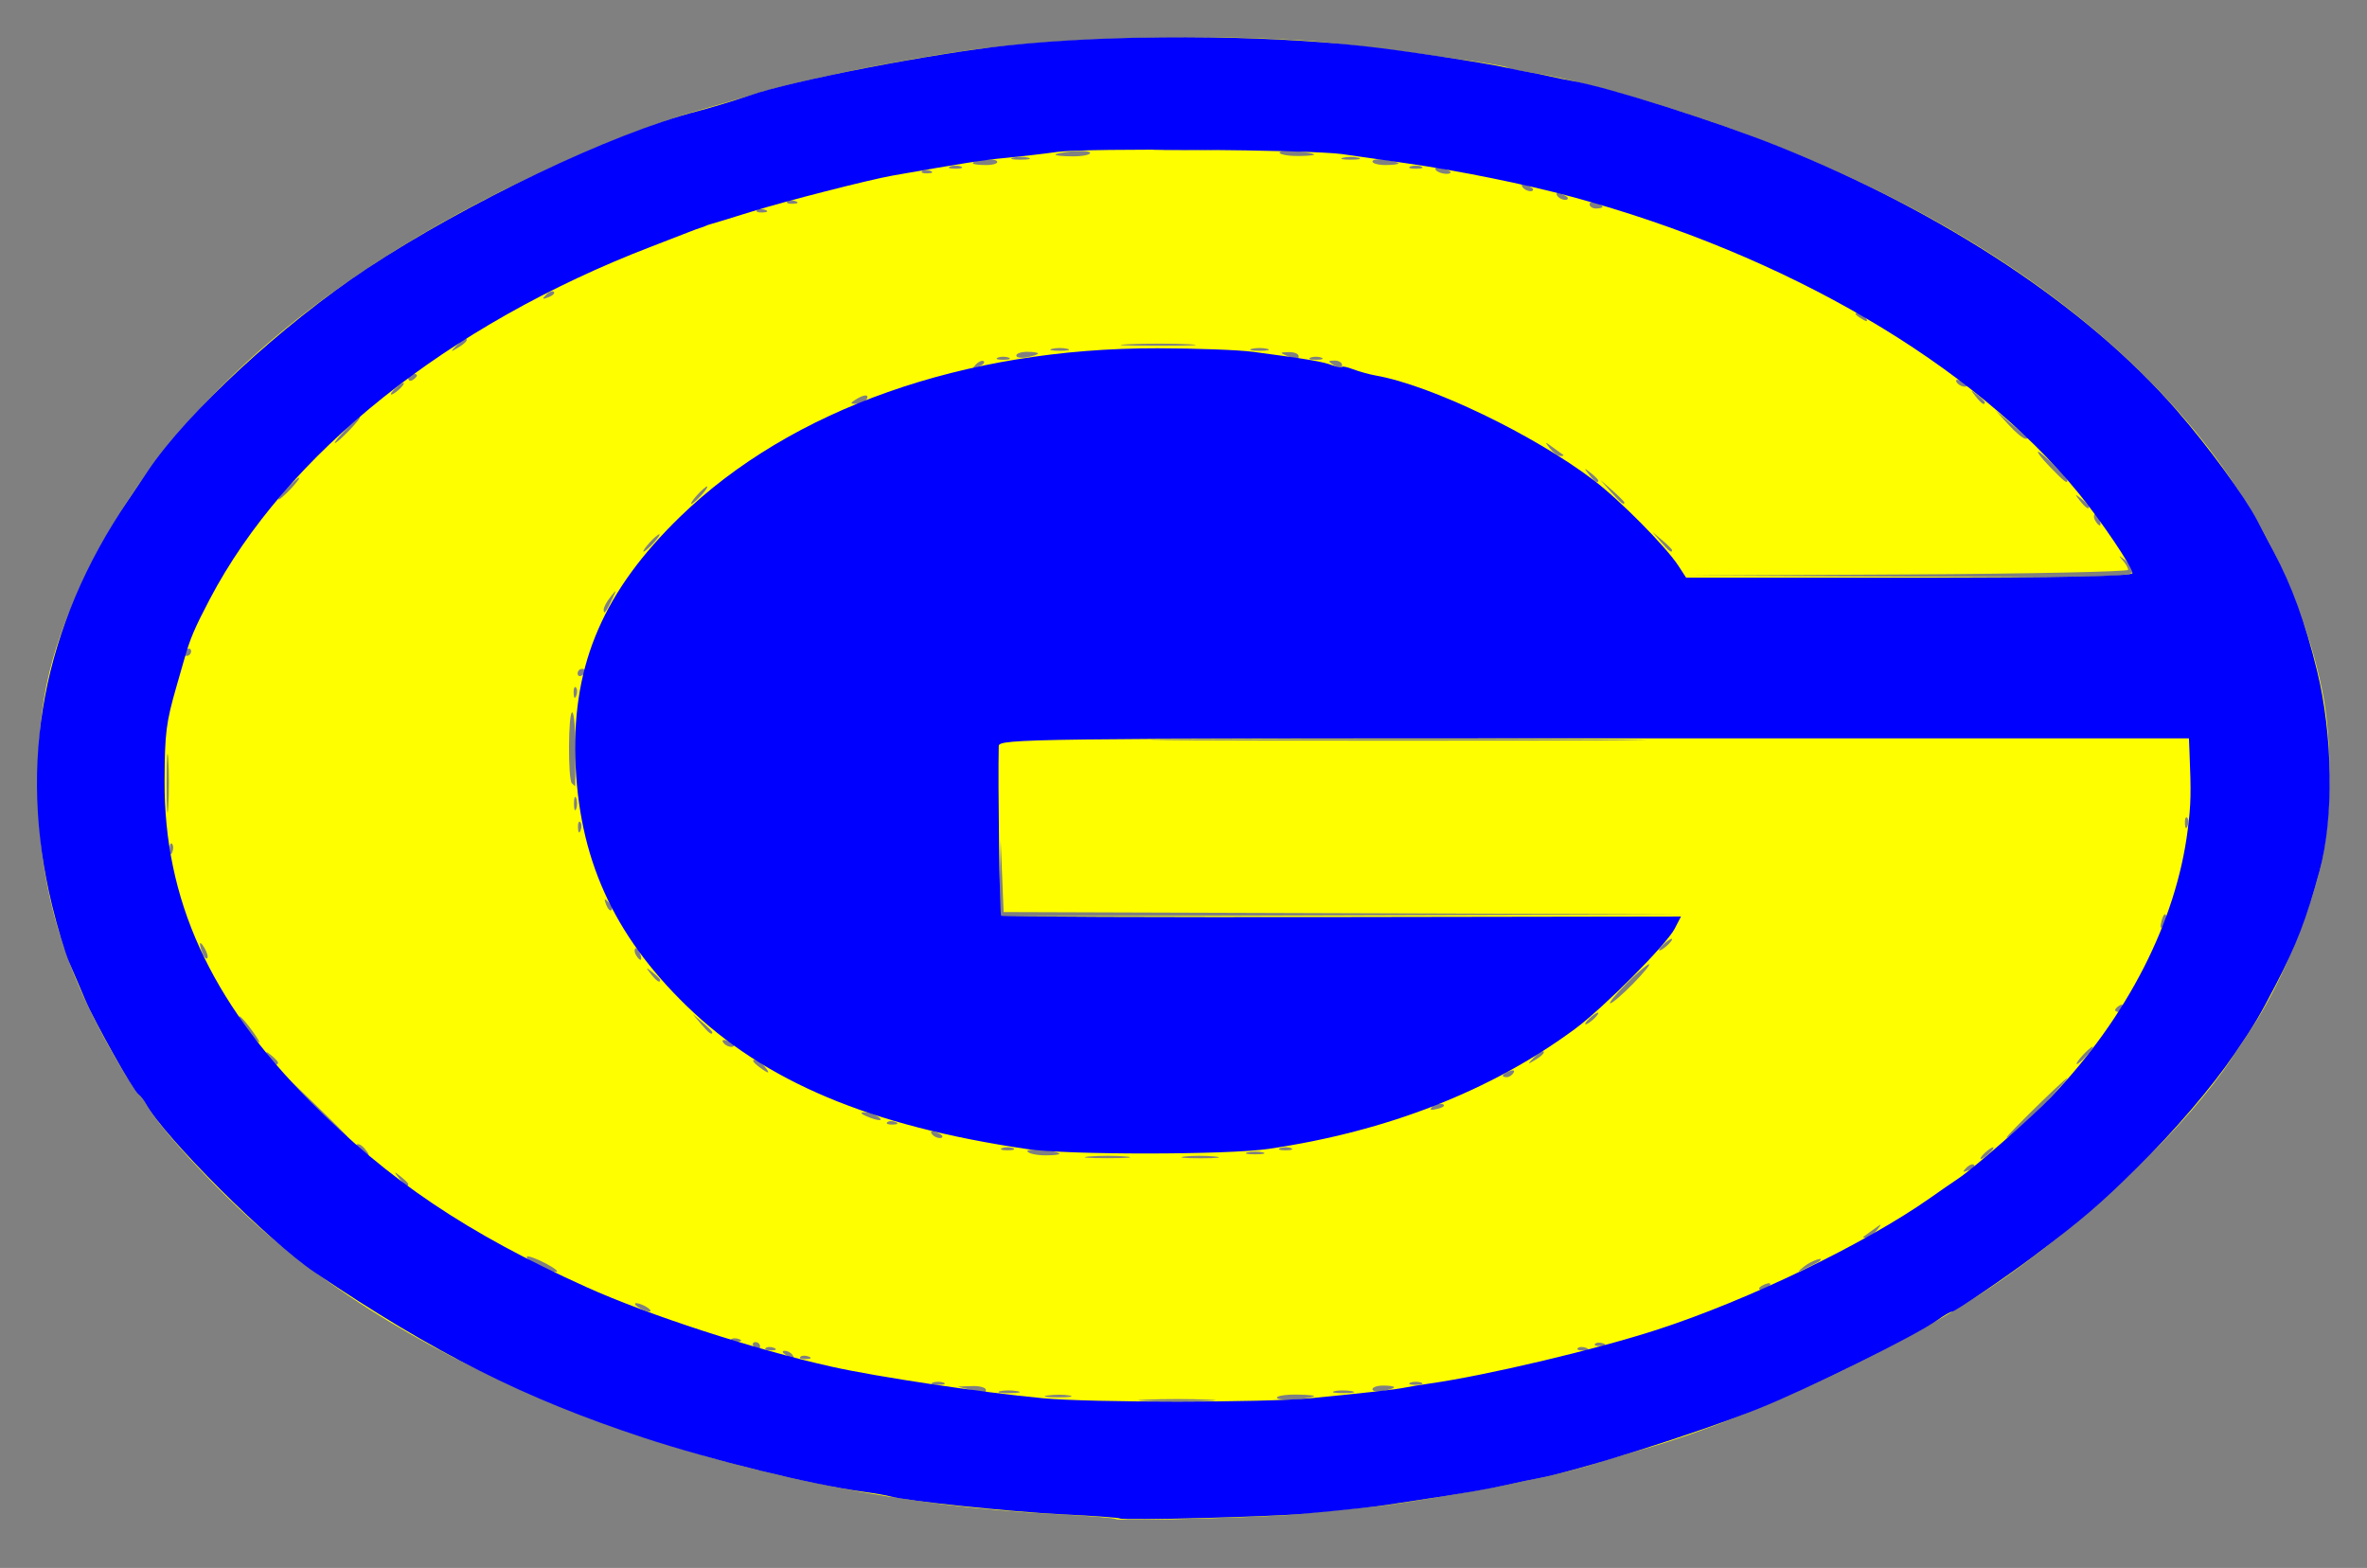
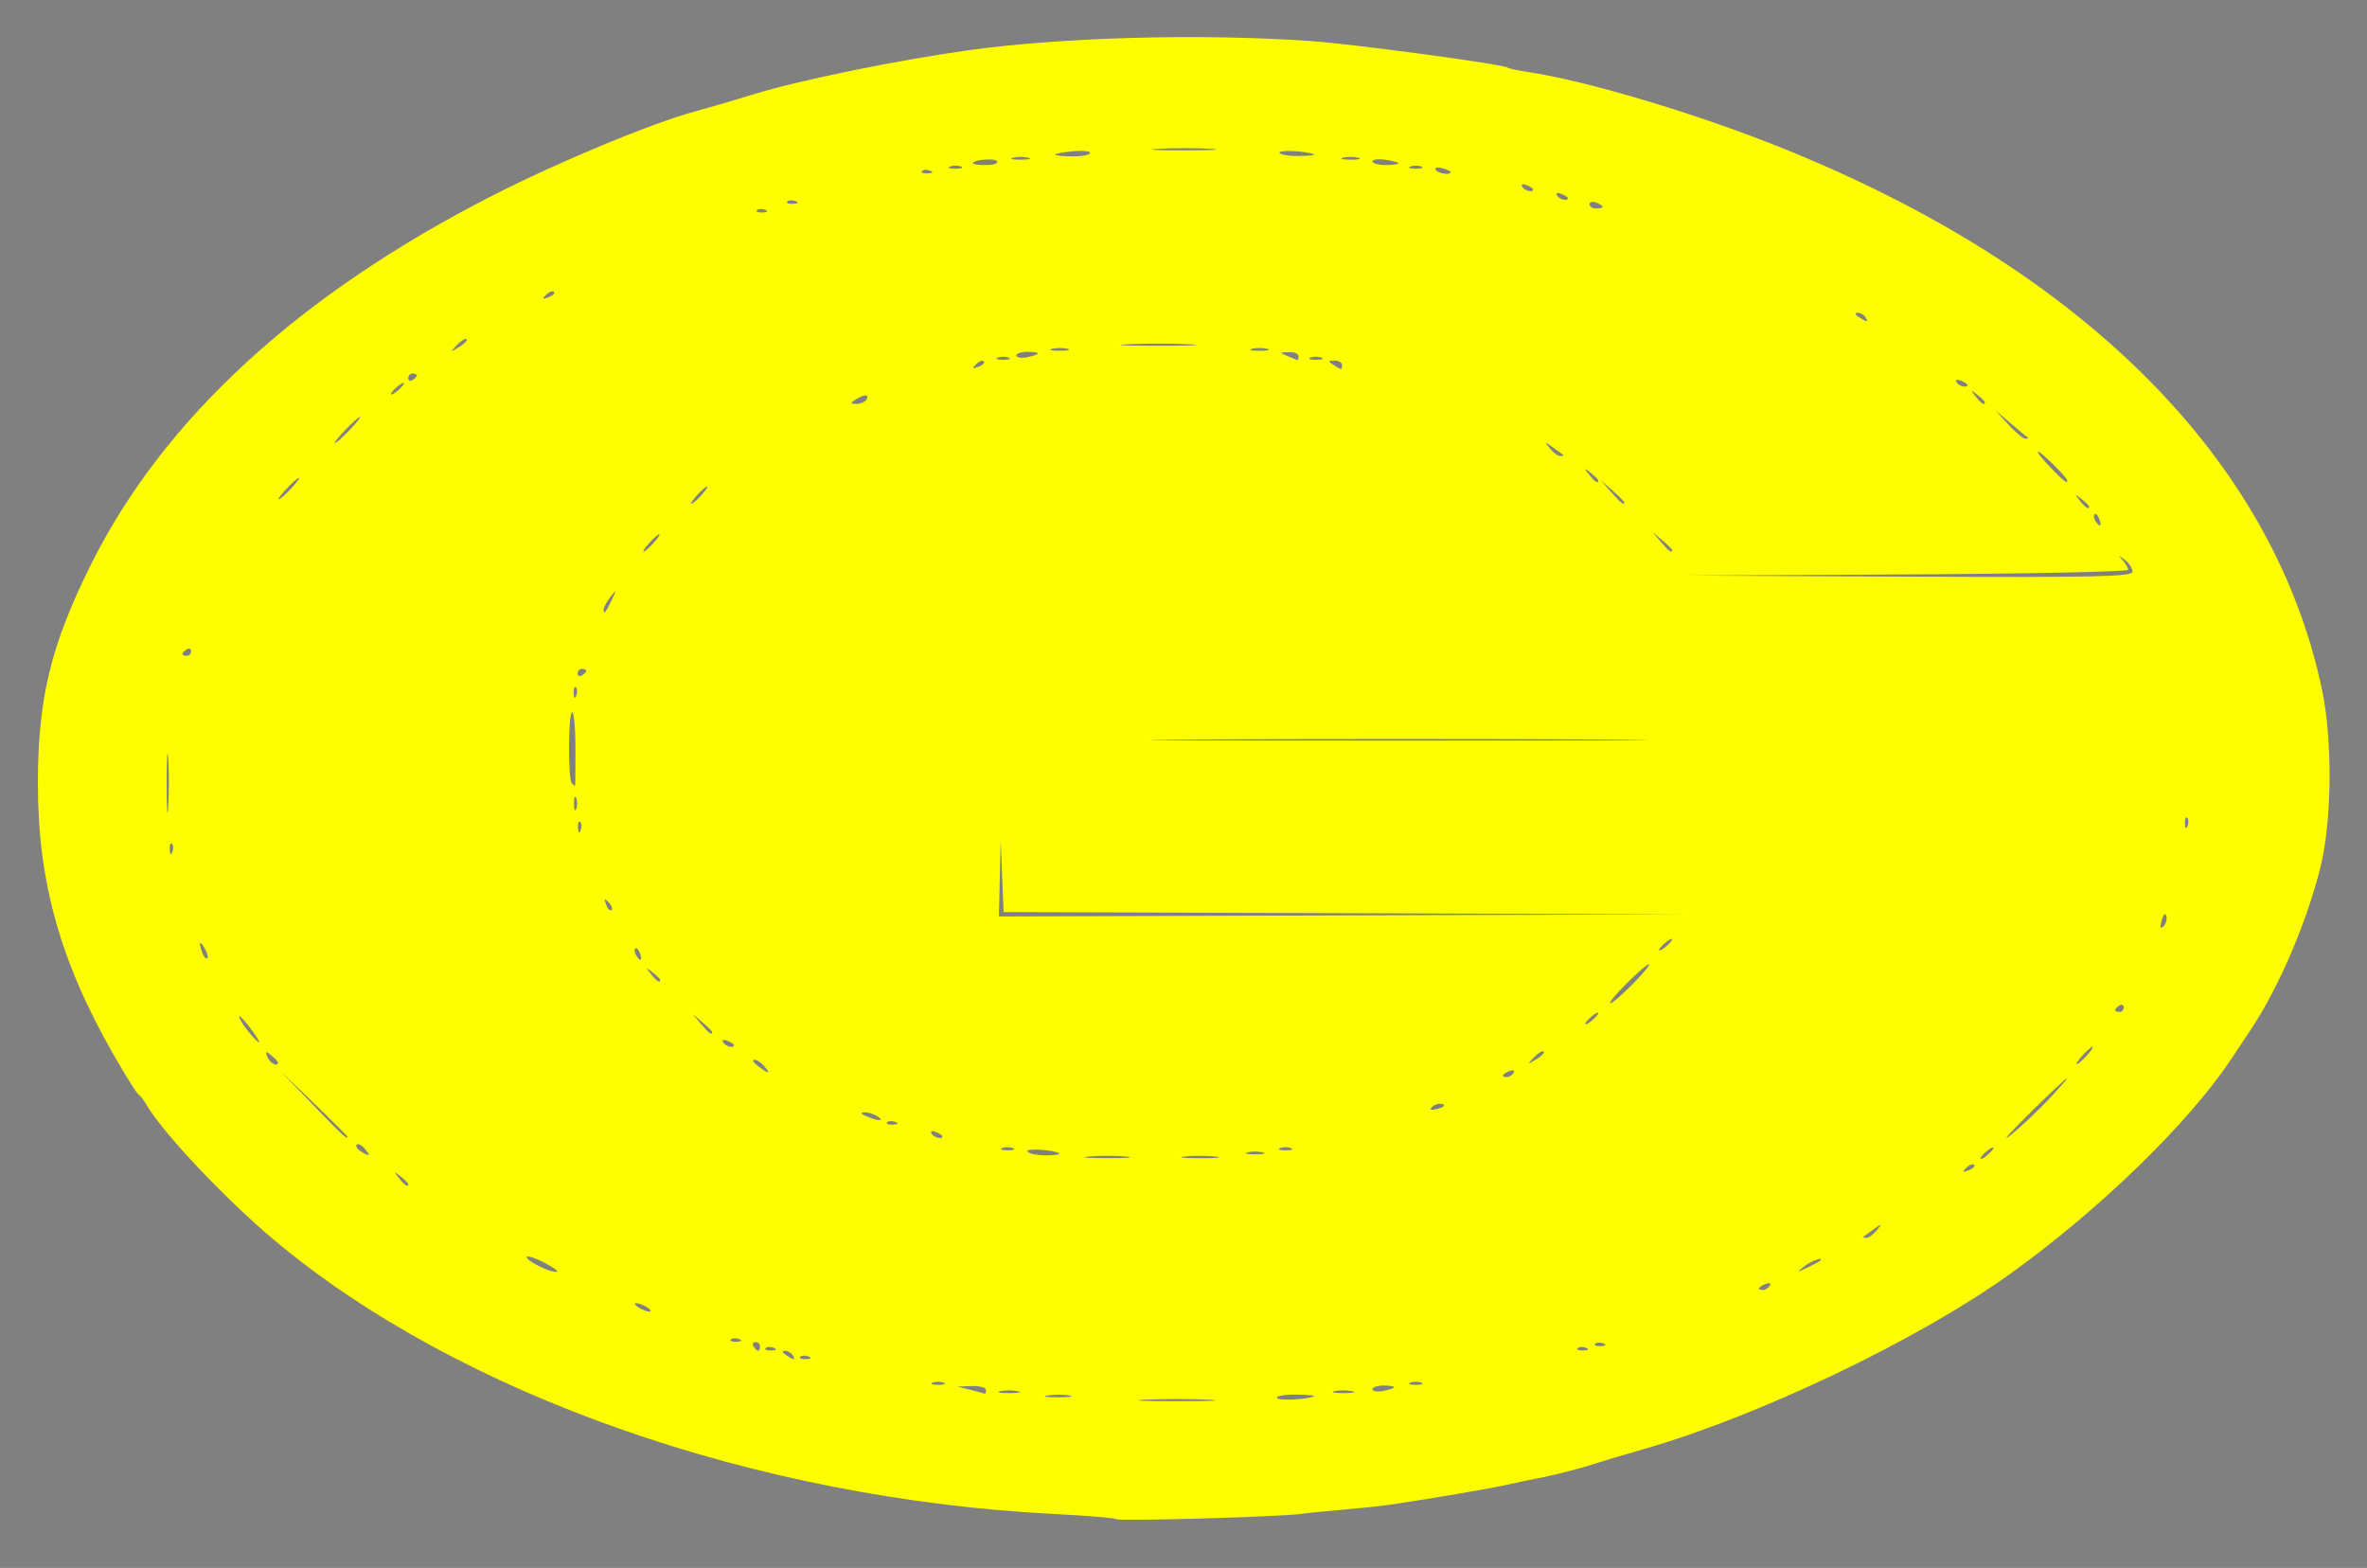
<svg xmlns="http://www.w3.org/2000/svg" xmlns:ns1="http://www.inkscape.org/namespaces/inkscape" xmlns:ns2="http://sodipodi.sourceforge.net/DTD/sodipodi-0.dtd" id="svg2816" version="1.1" ns1:version="0.47 r22583" width="545" height="361" ns2:docname="Grossmont.gif">
  <rect width="100%" height="100%" fill="#808080" stroke="none" />
  <defs id="defs2820">
    <ns1:perspective ns2:type="inkscape:persp3d" ns1:vp_x="0 : 0.5 : 1" ns1:vp_y="0 : 1000 : 0" ns1:vp_z="1 : 0.5 : 1" ns1:persp3d-origin="0.5 : 0.33333333 : 1" id="perspective2824" />
  </defs>
  <ns2:namedview pagecolor="#ffffff" bordercolor="#666666" borderopacity="1" objecttolerance="10" gridtolerance="10" guidetolerance="10" ns1:pageopacity="0" ns1:pageshadow="2" ns1:window-width="640" ns1:window-height="483" id="namedview2818" showgrid="false" ns1:zoom="0.65373961" ns1:cx="272.5" ns1:cy="180.5" ns1:window-x="0" ns1:window-y="0" ns1:window-maximized="0" ns1:current-layer="svg2816" />
  <g id="g2828">
    <path style="fill:#fefe00" d="m 257,349.762 c -0.275,-0.272 -6.494,-0.795 -13.82,-1.162 -69.162,-3.465 -137.385,-27.365 -180.018,-63.062 -11.298,-9.46 -26.063,-25.138 -29.576,-31.406 -0.503,-0.897 -1.271,-1.871 -1.708,-2.164 -0.436,-0.293 -2.979,-4.343 -5.651,-9 C 13.899,221.48 8.719,202.992 8.724,180.5 8.73,160.792 11.679,148.59 20.933,130 37.642,96.43 68.879,67.729 113.419,45.021 128.753,37.204 150.04,28.36 160,25.67 c 3.025,-0.817 9.325,-2.664 14,-4.104 10.096,-3.109 32.965,-7.777 49,-10.002 21.816,-3.026 53.728,-3.877 78.898,-2.103 9.743,0.686 43.872,5.279 45.164,6.077 0.388,0.24 2.445,0.695 4.572,1.011 13.656,2.032 38.67,9.497 58.555,17.476 69.318,27.812 113.135,71.656 124.397,124.475 2.539,11.908 2.366,30.687 -0.382,41.5 -3.249,12.783 -9.589,27.501 -15.979,37.09 -0.949,1.425 -2.971,4.465 -4.492,6.755 -9.838,14.814 -30.518,34.877 -51.182,49.654 -21.001,15.019 -57.317,32.396 -83.553,39.979 -5.225,1.51 -10.625,3.124 -12,3.587 -2.962,0.996 -9.49,2.654 -13,3.301 -1.375,0.254 -4.525,0.918 -7,1.477 -3.987,0.9 -17.067,3.131 -27,4.606 -1.925,0.286 -6.65,0.785 -10.5,1.109 -3.85,0.324 -8.35,0.775 -10,1.003 -4.988,0.687 -41.963,1.732 -42.5,1.201 z m 21.25,-27.504 c -3.987,-0.19 -10.512,-0.19 -14.5,0 -3.987,0.19 -0.725,0.345 7.25,0.345 7.975,0 11.238,-0.155 7.25,-0.345 z m 24.25,-0.751 c 0.55,-0.192 -1.137,-0.384 -3.75,-0.428 -2.612,-0.043 -4.75,0.281 -4.75,0.72 0,0.734 6.164,0.521 8.5,-0.293 z m -56.236,-0.21 c -1.23,-0.237 -3.48,-0.244 -5,-0.014 -1.52,0.23 -0.514,0.424 2.236,0.432 2.75,0.007 3.994,-0.181 2.764,-0.418 z M 227,320 c 0,-0.55 -1.462,-0.947 -3.25,-0.882 l -3.25,0.118 3,0.763 c 1.65,0.42 3.112,0.817 3.25,0.882 C 226.887,320.947 227,320.55 227,320 z m 7.238,0.293 c -1.244,-0.239 -3.044,-0.23 -4,0.02 -0.956,0.25 0.062,0.446 2.262,0.435 2.2,-0.011 2.982,-0.216 1.738,-0.455 z m 77,0 c -1.244,-0.239 -3.044,-0.23 -4,0.02 -0.956,0.25 0.062,0.446 2.262,0.435 2.2,-0.011 2.982,-0.216 1.738,-0.455 z M 321,319.383 C 321,319.173 319.875,319 318.5,319 c -1.375,0 -2.5,0.388 -2.5,0.861 0,0.474 1.125,0.646 2.5,0.383 1.375,-0.263 2.5,-0.65 2.5,-0.861 z m -103.75,-1.046 c -0.688,-0.277 -1.812,-0.277 -2.5,0 -0.688,0.277 -0.125,0.504 1.25,0.504 1.375,0 1.938,-0.227 1.25,-0.504 z m 110,0 c -0.688,-0.277 -1.812,-0.277 -2.5,0 -0.688,0.277 -0.125,0.504 1.25,0.504 1.375,0 1.938,-0.227 1.25,-0.504 z M 182.5,312 c -0.34,-0.55 -1.154,-0.993 -1.809,-0.985 -0.716,0.009 -0.592,0.402 0.309,0.985 1.921,1.242 2.267,1.242 1.5,0 z m 3.688,0.317 c -0.722,-0.289 -1.584,-0.253 -1.917,0.079 -0.332,0.332 0.258,0.569 1.312,0.525 1.165,-0.048 1.402,-0.285 0.604,-0.604 z M 175,310 c 0,-0.55 -0.477,-1 -1.059,-1 -0.582,0 -0.781,0.45 -0.441,1 0.34,0.55 0.816,1 1.059,1 0.243,0 0.441,-0.45 0.441,-1 z m 3.188,0.317 c -0.722,-0.289 -1.584,-0.253 -1.917,0.079 -0.332,0.332 0.258,0.569 1.312,0.525 1.165,-0.048 1.402,-0.285 0.604,-0.604 z m 187,0 c -0.722,-0.289 -1.584,-0.253 -1.917,0.079 -0.332,0.332 0.258,0.569 1.312,0.525 1.165,-0.048 1.402,-0.285 0.604,-0.604 z m 4,-1 c -0.722,-0.289 -1.584,-0.253 -1.917,0.079 -0.332,0.332 0.258,0.569 1.312,0.525 1.165,-0.048 1.402,-0.285 0.604,-0.604 z m -199,-1 c -0.722,-0.289 -1.584,-0.253 -1.917,0.079 -0.332,0.332 0.258,0.569 1.312,0.525 1.165,-0.048 1.402,-0.285 0.604,-0.604 z M 149,301 c -0.825,-0.533 -1.95,-0.969 -2.5,-0.969 -0.55,0 -0.325,0.436 0.5,0.969 0.825,0.533 1.95,0.969 2.5,0.969 0.55,0 0.325,-0.436 -0.5,-0.969 z m 258.493,-4.989 c 0.35,-0.567 -0.051,-0.735 -0.941,-0.393 -1.732,0.665 -2.049,1.382 -0.611,1.382 0.518,0 1.216,-0.445 1.552,-0.989 z M 125.656,290.884 c -2.114,-1.115 -4.061,-1.811 -4.326,-1.547 -0.623,0.623 4.711,3.432 6.67,3.513 0.825,0.034 -0.23,-0.851 -2.344,-1.966 z m 293.261,-0.519 c 1.372,-1.201 -1.883,-0.086 -3.476,1.191 -1.83,1.466 -1.798,1.487 0.559,0.365 1.375,-0.655 2.688,-1.355 2.917,-1.555 z M 432.128,283.25 c 1.27,-1.619 1.222,-1.64 -0.628,-0.283 -1.1,0.807 -2.188,1.594 -2.417,1.75 -0.229,0.156 0.053,0.283 0.628,0.283 0.574,0 1.662,-0.787 2.417,-1.75 z M 94,272.622 c 0,-0.208 -0.787,-0.995 -1.75,-1.75 -1.586,-1.244 -1.621,-1.208 -0.378,0.378 C 93.179,272.916 94,273.445 94,272.622 z m 360.526,-4.429 c -0.308,-0.308 -1.115,-6.4e-4 -1.793,0.683 -0.98,0.988 -0.865,1.102 0.56,0.56 0.986,-0.376 1.541,-0.935 1.233,-1.243 z M 259.25,266.268 c -2.337,-0.211 -6.162,-0.211 -8.5,0 -2.337,0.211 -0.425,0.383 4.25,0.383 4.675,0 6.588,-0.172 4.25,-0.383 z m 20.478,0.002 c -2.075,-0.216 -5.225,-0.213 -7,0.008 -1.775,0.221 -0.078,0.398 3.772,0.394 3.85,-0.004 5.302,-0.185 3.228,-0.402 z M 459,264.255 c 0,-0.275 -0.675,0.06 -1.5,0.745 -0.825,0.685 -1.5,1.47 -1.5,1.745 0,0.275 0.675,-0.06 1.5,-0.745 0.825,-0.685 1.5,-1.47 1.5,-1.745 z m -375.02,0.221 c -0.696,-0.838 -1.525,-1.264 -1.843,-0.946 -0.318,0.318 0.083,0.997 0.892,1.509 2.117,1.339 2.394,1.175 0.951,-0.563 z m 159.937,1.129 c -0.905,-0.859 -7.863,-1.326 -7.348,-0.493 0.302,0.489 2.173,0.889 4.157,0.889 1.984,0 3.42,-0.178 3.191,-0.396 z M 290.75,265.311 c -0.963,-0.252 -2.538,-0.252 -3.5,0 -0.963,0.252 -0.175,0.457 1.75,0.457 1.925,0 2.712,-0.206 1.75,-0.457 z m -57.5,-0.973 c -0.688,-0.277 -1.812,-0.277 -2.5,0 -0.688,0.277 -0.125,0.504 1.25,0.504 1.375,0 1.938,-0.227 1.25,-0.504 z m 64,0 c -0.688,-0.277 -1.812,-0.277 -2.5,0 -0.688,0.277 -0.125,0.504 1.25,0.504 1.375,0 1.938,-0.227 1.25,-0.504 z M 80,261.725 c 0,-0.151 -3.487,-3.639 -7.75,-7.75 L 64.5,246.5 l 7.475,7.75 C 78.918,261.448 80,262.456 80,261.725 z m 137,-0.118 c 0,-0.216 -0.698,-0.661 -1.552,-0.989 -0.89,-0.341 -1.291,-0.174 -0.941,0.393 0.587,0.95 2.493,1.405 2.493,0.596 z m 253.433,-7.174 c 1.137,-1.137 3.408,-3.612 5.047,-5.5 1.639,-1.888 -0.724,0.156 -5.25,4.543 -4.526,4.387 -8.23,8.184 -8.23,8.437 0,0.454 4.41,-3.457 8.433,-7.481 z m -264.246,3.884 c -0.722,-0.289 -1.584,-0.253 -1.917,0.079 -0.332,0.332 0.258,0.569 1.312,0.525 1.165,-0.048 1.402,-0.285 0.604,-0.604 z M 202,257 c -0.825,-0.533 -2.175,-0.945 -3,-0.914 -0.989,0.036 -0.819,0.348 0.5,0.914 2.749,1.181 4.328,1.181 2.5,0 z m 130.137,-2.788 c -0.721,-0.24 -1.787,0.038 -2.368,0.619 -0.742,0.742 -0.352,0.872 1.312,0.437 1.352,-0.354 1.806,-0.807 1.057,-1.057 z m 16.356,-7.201 c 0.35,-0.567 -0.051,-0.735 -0.941,-0.393 -1.732,0.665 -2.049,1.382 -0.611,1.382 0.518,0 1.216,-0.445 1.552,-0.989 z M 176,245.5 c -0.685,-0.825 -1.726,-1.5 -2.314,-1.5 -0.588,0 -0.195,0.661 0.872,1.468 2.508,1.897 2.998,1.908 1.441,0.032 z M 64,244.622 c 0,-0.208 -0.685,-0.946 -1.523,-1.641 -1.273,-1.057 -1.42,-0.995 -0.893,0.378 C 62.122,244.76 64,245.743 64,244.622 z m 291.431,-2.525 c -0.263,-0.263 -1.255,0.333 -2.205,1.324 -1.649,1.722 -1.628,1.743 0.478,0.478 1.212,-0.728 1.989,-1.539 1.726,-1.802 z M 480.5,243 c 0.995,-1.1 1.585,-2 1.31,-2 -0.275,0 -1.314,0.9 -2.31,2 -0.995,1.1 -1.585,2 -1.31,2 0.275,0 1.314,-0.9 2.31,-2 z M 169,240.607 c 0,-0.216 -0.698,-0.661 -1.552,-0.989 -0.89,-0.341 -1.291,-0.174 -0.941,0.393 0.587,0.95 2.493,1.405 2.493,0.596 z M 57.842,237 c -2.239,-3.029 -3.562,-4.058 -2.249,-1.75 0.931,1.636 3.613,4.75 4.092,4.75 0.206,0 -0.623,-1.35 -1.843,-3 z M 164,237.655 c 0,-0.19 -1.012,-1.202 -2.25,-2.25 L 159.5,233.5 l 1.905,2.25 c 1.79,2.114 2.595,2.705 2.595,1.905 z m 204,-4.4 c 0,-0.275 -0.675,0.06 -1.5,0.745 -0.825,0.685 -1.5,1.47 -1.5,1.745 0,0.275 0.675,-0.06 1.5,-0.745 0.825,-0.685 1.5,-1.47 1.5,-1.745 z m 121,-1.314 c 0,-0.582 -0.45,-0.781 -1,-0.441 -0.55,0.34 -1,0.816 -1,1.059 0,0.243 0.45,0.441 1,0.441 0.55,0 1,-0.477 1,-1.059 z M 376,226.5 c 2.429,-2.475 4.086,-4.5 3.682,-4.5 -0.404,0 -2.76,2.025 -5.235,4.5 -2.475,2.475 -4.132,4.5 -3.682,4.5 0.45,0 2.805,-2.025 5.235,-4.5 z m -224,-0.878 c 0,-0.208 -0.787,-0.995 -1.75,-1.75 -1.586,-1.244 -1.621,-1.208 -0.378,0.378 1.306,1.666 2.128,2.195 2.128,1.372 z M 47.122,218.325 c -1.179,-2.027 -1.464,-1.378 -0.499,1.136 0.343,0.894 0.834,1.414 1.092,1.157 0.257,-0.257 -0.009,-1.289 -0.593,-2.293 z m 100.223,1.132 c -0.326,-0.849 -0.807,-1.329 -1.069,-1.067 -0.262,0.262 -0.18,0.957 0.183,1.543 0.986,1.595 1.562,1.286 0.886,-0.477 z M 385,216.255 c 0,-0.275 -0.675,0.06 -1.5,0.745 -0.825,0.685 -1.5,1.47 -1.5,1.745 0,0.275 0.675,-0.06 1.5,-0.745 0.825,-0.685 1.5,-1.47 1.5,-1.745 z m 113.788,-5.392 c -0.25,-0.749 -0.703,-0.296 -1.057,1.057 -0.435,1.663 -0.305,2.054 0.437,1.312 0.581,-0.581 0.86,-1.647 0.619,-2.368 z m -188.997,-0.613 -78.71,-0.262 -0.337,-8.244 -0.337,-8.244 -0.204,8.75 L 230,211 l 79.25,-0.244 79.25,-0.244 -78.71,-0.262 z m -169.666,-2.517 c -0.988,-0.98 -1.102,-0.865 -0.56,0.56 0.376,0.986 0.935,1.541 1.243,1.233 0.308,-0.308 6.4e-4,-1.115 -0.683,-1.793 z M 39.604,194.271 c -0.332,-0.332 -0.569,0.258 -0.525,1.312 0.048,1.165 0.285,1.402 0.604,0.604 0.289,-0.722 0.253,-1.584 -0.079,-1.917 z m 94,-5 c -0.332,-0.332 -0.569,0.258 -0.525,1.312 0.048,1.165 0.285,1.402 0.604,0.604 0.289,-0.722 0.253,-1.584 -0.079,-1.917 z M 38.736,174.713 C 38.535,171.846 38.372,174.45 38.374,180.5 c 0.002,6.05 0.167,8.396 0.366,5.213 0.199,-3.183 0.197,-8.133 -0.004,-11 z m 464.868,13.557 c -0.332,-0.332 -0.569,0.258 -0.525,1.312 0.048,1.165 0.285,1.402 0.604,0.604 0.289,-0.722 0.253,-1.584 -0.079,-1.917 z M 132.662,183.75 c -0.277,-0.688 -0.504,-0.125 -0.504,1.25 0,1.375 0.227,1.938 0.504,1.25 0.277,-0.688 0.277,-1.812 0,-2.5 z M 132.5,172.5 c 0,-4.675 -0.338,-8.5 -0.75,-8.5 -0.927,0 -1.006,15.411 -0.083,16.333 0.367,0.367 0.704,0.667 0.75,0.667 0.046,0 0.083,-3.825 0.083,-8.5 z m 235.75,-2.25 c -25.438,-0.149 -67.062,-0.149 -92.5,0 -25.438,0.149 -4.625,0.27 46.25,0.27 50.875,0 71.688,-0.122 46.25,-0.27 z M 132.604,158.271 c -0.332,-0.332 -0.569,0.258 -0.525,1.312 0.048,1.165 0.285,1.402 0.604,0.604 0.289,-0.722 0.253,-1.584 -0.079,-1.917 z M 135,154.441 C 135,154.198 134.55,154 134,154 c -0.55,0 -1,0.477 -1,1.059 0,0.582 0.45,0.781 1,0.441 0.55,-0.34 1,-0.816 1,-1.059 z m -91,-4.5 c 0,-0.582 -0.45,-0.781 -1,-0.441 -0.55,0.34 -1,0.816 -1,1.059 0,0.243 0.45,0.441 1,0.441 0.55,0 1,-0.477 1,-1.059 z M 140.92,138 c 1.123,-2.357 1.102,-2.389 -0.365,-0.559 -0.855,1.068 -1.555,2.38 -1.555,2.917 0,1.271 0.462,0.703 1.92,-2.358 z M 491,131.622 c 0,-0.758 -0.787,-1.973 -1.75,-2.702 -1.489,-1.127 -1.563,-1.115 -0.5,0.078 0.688,0.771 1.25,1.758 1.25,2.193 0,0.435 -22.837,0.912 -50.75,1.059 l -50.75,0.269 51.25,0.241 c 42.981,0.202 51.25,0.018 51.25,-1.137 z M 150.5,125 c 0.995,-1.1 1.585,-2 1.31,-2 -0.275,0 -1.314,0.9 -2.31,2 -0.995,1.1 -1.585,2 -1.31,2 0.275,0 1.314,-0.9 2.31,-2 z m 234.5,1.655 c 0,-0.19 -1.012,-1.202 -2.25,-2.25 L 380.5,122.5 l 1.905,2.25 c 1.79,2.114 2.595,2.705 2.595,1.905 z m 98.345,-7.198 c -0.326,-0.849 -0.807,-1.329 -1.069,-1.067 -0.262,0.262 -0.18,0.957 0.183,1.543 0.986,1.595 1.562,1.286 0.886,-0.477 z M 481,116.622 c 0,-0.208 -0.787,-0.995 -1.75,-1.75 -1.586,-1.244 -1.621,-1.208 -0.378,0.378 1.306,1.666 2.128,2.195 2.128,1.372 z M 161.5,114 c 0.995,-1.1 1.585,-2 1.31,-2 -0.275,0 -1.314,0.9 -2.31,2 -0.995,1.1 -1.585,2 -1.31,2 0.275,0 1.314,-0.9 2.31,-2 z m 212.5,1.674 c 0,-0.179 -1.238,-1.417 -2.75,-2.75 L 368.5,110.5 l 2.424,2.75 C 373.19,115.82 374,116.459 374,115.674 z M 67,112.5 c 1.292,-1.375 2.124,-2.5 1.849,-2.5 -0.275,0 -1.557,1.125 -2.849,2.5 -1.292,1.375 -2.124,2.5 -1.849,2.5 0.275,0 1.557,-1.125 2.849,-2.5 z m 301,-1.878 c 0,-0.208 -0.787,-0.995 -1.75,-1.75 -1.586,-1.244 -1.621,-1.208 -0.378,0.378 1.306,1.666 2.128,2.195 2.128,1.372 z m 108,0.026 C 476,109.973 469.977,104 469.295,104 c -0.378,0 0.839,1.575 2.705,3.5 3.233,3.336 4,3.939 4,3.148 z m -116.083,-5.931 c -0.229,-0.156 -1.317,-0.943 -2.417,-1.75 -1.85,-1.357 -1.897,-1.336 -0.628,0.283 0.755,0.963 1.842,1.75 2.417,1.75 0.574,0 0.857,-0.127 0.628,-0.283 z M 80.5,99 c 1.581,-1.65 2.649,-3 2.374,-3 -0.275,0 -1.793,1.35 -3.374,3 -1.581,1.65 -2.649,3 -2.374,3 0.275,0 1.793,-1.35 3.374,-3 z m 386.412,1.75 c -0.232,-0.138 -1.994,-1.6 -3.917,-3.25 l -3.495,-3 2.937,3.25 c 1.615,1.788 3.378,3.25 3.917,3.25 0.539,0 0.79,-0.113 0.558,-0.25 z M 199.5,92 c 0.782,-1.266 -0.542,-1.266 -2.5,0 -1.293,0.835 -1.266,0.971 0.191,0.985 C 198.121,92.993 199.16,92.55 199.5,92 z M 457,92.622 c 0,-0.208 -0.787,-0.995 -1.75,-1.75 C 453.664,89.629 453.629,89.664 454.872,91.25 456.179,92.916 457,93.445 457,92.622 z M 93,88.255 c 0,-0.275 -0.675,0.06 -1.5,0.745 -0.825,0.685 -1.5,1.47 -1.5,1.745 0,0.275 0.675,-0.06 1.5,-0.745 0.825,-0.685 1.5,-1.47 1.5,-1.745 z m 360,0.352 c 0,-0.216 -0.698,-0.661 -1.552,-0.989 -0.89,-0.341 -1.291,-0.174 -0.941,0.393 C 451.094,88.962 453,89.417 453,88.607 z M 96,86.441 C 96,86.198 95.55,86 95,86 c -0.55,0 -1,0.477 -1,1.059 0,0.582 0.45,0.781 1,0.441 0.55,-0.34 1,-0.816 1,-1.059 z m 130.526,-3.248 c -0.308,-0.308 -1.115,-6.34e-4 -1.793,0.683 -0.98,0.988 -0.865,1.102 0.56,0.56 0.986,-0.376 1.541,-0.935 1.233,-1.243 z M 309,84 c 0,-0.55 -0.787,-0.993 -1.75,-0.985 -1.496,0.013 -1.532,0.156 -0.25,0.985 1.887,1.22 2,1.22 2,0 z m -76.75,-1.662 c -0.688,-0.277 -1.812,-0.277 -2.5,0 -0.688,0.277 -0.125,0.504 1.25,0.504 1.375,0 1.938,-0.227 1.25,-0.504 z M 239,81.383 C 239,81.173 237.875,81 236.5,81 c -1.375,0 -2.5,0.388 -2.5,0.861 0,0.474 1.125,0.646 2.5,0.383 1.375,-0.263 2.5,-0.65 2.5,-0.861 z M 299,82 c 0,-0.55 -1.012,-0.968 -2.25,-0.93 -2.147,0.067 -2.158,0.11 -0.25,0.93 1.1,0.473 2.112,0.891 2.25,0.93 C 298.887,82.968 299,82.55 299,82 z m 5.25,0.338 c -0.688,-0.277 -1.812,-0.277 -2.5,0 -0.688,0.277 -0.125,0.504 1.25,0.504 1.375,0 1.938,-0.227 1.25,-0.504 z m -196.819,-4.24 c -0.263,-0.263 -1.255,0.333 -2.205,1.324 -1.649,1.722 -1.628,1.743 0.478,0.478 1.212,-0.728 1.989,-1.539 1.726,-1.802 z M 245.75,80.311 c -0.963,-0.252 -2.538,-0.252 -3.5,0 -0.963,0.252 -0.175,0.457 1.75,0.457 1.925,0 2.712,-0.206 1.75,-0.457 z m 46,0 c -0.963,-0.252 -2.538,-0.252 -3.5,0 -0.963,0.252 -0.175,0.457 1.75,0.457 1.925,0 2.712,-0.206 1.75,-0.457 z m -17.956,-1.051 c -3.688,-0.192 -9.988,-0.193 -14,-0.003 -4.012,0.19 -0.994,0.347 6.706,0.349 7.7,0.002 10.982,-0.154 7.294,-0.346 z M 429.5,73 c -0.34,-0.55 -1.154,-0.993 -1.809,-0.985 C 426.975,72.025 427.099,72.418 428,73 c 1.921,1.242 2.267,1.242 1.5,0 z M 127.526,67.193 c -0.308,-0.308 -1.115,-6.34e-4 -1.793,0.683 -0.98,0.988 -0.865,1.102 0.56,0.56 0.986,-0.376 1.541,-0.935 1.233,-1.243 z M 176.188,48.317 c -0.722,-0.289 -1.584,-0.253 -1.917,0.079 -0.332,0.332 0.258,0.569 1.312,0.525 1.165,-0.048 1.402,-0.285 0.604,-0.604 z M 369,47.607 c 0,-0.216 -0.675,-0.652 -1.5,-0.969 C 366.675,46.322 366,46.499 366,47.031 366,47.564 366.675,48 367.5,48 c 0.825,0 1.5,-0.177 1.5,-0.393 z M 183.188,46.317 c -0.722,-0.289 -1.584,-0.253 -1.917,0.079 -0.332,0.332 0.258,0.569 1.312,0.525 1.165,-0.048 1.402,-0.285 0.604,-0.604 z M 361,45.607 c 0,-0.216 -0.698,-0.661 -1.552,-0.989 -0.89,-0.341 -1.291,-0.174 -0.941,0.393 C 359.094,45.962 361,46.417 361,45.607 z m -8,-2 c 0,-0.216 -0.698,-0.661 -1.552,-0.989 -0.89,-0.341 -1.291,-0.174 -0.941,0.393 C 351.094,43.962 353,44.417 353,43.607 z M 214.188,39.317 c -0.722,-0.289 -1.584,-0.253 -1.917,0.079 -0.332,0.332 0.258,0.569 1.312,0.525 1.165,-0.048 1.402,-0.285 0.604,-0.604 z M 334,39.617 c 0,-0.211 -0.901,-0.619 -2.001,-0.907 -1.101,-0.288 -1.749,-0.115 -1.441,0.383 C 331.096,39.964 334,40.406 334,39.617 z M 221.25,38.338 c -0.688,-0.277 -1.812,-0.277 -2.5,0 -0.688,0.277 -0.125,0.504 1.25,0.504 1.375,0 1.938,-0.227 1.25,-0.504 z m 106,0 c -0.688,-0.277 -1.812,-0.277 -2.5,0 -0.688,0.277 -0.125,0.504 1.25,0.504 1.375,0 1.938,-0.227 1.25,-0.504 z m -97.667,-1.204 C 229.085,36.329 224,36.768 224,37.617 224,37.827 225.377,38 227.059,38 c 1.682,0 2.818,-0.39 2.524,-0.866 z M 322,37.613 c 0,-0.213 -1.35,-0.585 -3,-0.827 -1.65,-0.242 -3,-0.068 -3,0.387 C 316,37.628 317.35,38 319,38 c 1.65,0 3,-0.174 3,-0.387 z m -85.25,-1.303 c -0.963,-0.252 -2.538,-0.252 -3.5,0 -0.963,0.252 -0.175,0.457 1.75,0.457 1.925,0 2.712,-0.206 1.75,-0.457 z m 76,0 c -0.963,-0.252 -2.538,-0.252 -3.5,0 -0.963,0.252 -0.175,0.457 1.75,0.457 1.925,0 2.712,-0.206 1.75,-0.457 z M 251,35.224 c 0,-0.427 -1.8,-0.605 -4,-0.395 -2.2,0.21 -4,0.559 -4,0.776 C 243,35.822 244.8,36 247,36 c 2.2,0 4,-0.349 4,-0.776 z m 51.5,0.27 c -2.286,-0.797 -8.322,-1.015 -7.871,-0.285 0.269,0.435 2.375,0.755 4.68,0.712 2.305,-0.043 3.741,-0.236 3.191,-0.428 z m -23.711,-1.231 c -3.141,-0.198 -8.541,-0.199 -12,-0.004 -3.459,0.196 -0.889,0.358 5.711,0.36 6.6,0.002 9.43,-0.158 6.289,-0.356 z" id="path2832" />
-     <path style="fill:#0000fe" d="M 257.897,349.617 C 257.679,349.427 251.65,348.99 244.5,348.646 232.736,348.079 208.748,345.574 205,344.522 c -0.825,-0.232 -3.525,-0.698 -6,-1.036 -12.18,-1.664 -35.022,-7.273 -50.839,-12.486 C 120.65,321.934 100.095,311.604 72.546,293 61.802,285.745 37.99,261.989 33.585,254.131 33.082,253.234 32.314,252.26 31.878,251.967 30.706,251.18 21.738,235.209 19.543,230 c -1.043,-2.475 -2.678,-6.302 -3.633,-8.505 -0.955,-2.203 -2.719,-8.053 -3.92,-13 -8.023,-33.056 -2.161,-64.258 17.543,-93.38 1.632,-2.411 3.662,-5.419 4.512,-6.682 9.106,-13.539 30.917,-33.688 50.455,-46.609 22.906,-15.149 56.466,-31.133 76,-36.198 3.3,-0.856 8.685,-2.481 11.966,-3.611 C 182.56,18.537 214.651,12.304 232,10.452 c 24.108,-2.574 57.855,-2.507 82,0.163 9.269,1.025 28.472,3.93 33,4.993 1.375,0.323 3.625,0.773 5,1 1.375,0.227 3.625,0.677 5,1 1.375,0.323 3.625,0.783 5,1.023 8.424,1.47 33.195,9.324 47.5,15.062 38.426,15.412 70.913,36.937 91.648,60.723 7.284,8.355 15.537,19.648 18.606,25.456 0.69,1.306 2.354,4.456 3.699,7.002 4.315,8.168 7.324,16.425 10.078,27.661 3.624,14.782 3.853,33.852 0.553,45.967 -3.002,11.02 -5.358,17.146 -10.086,26.228 -3.852,7.399 -4.895,9.147 -9.47,15.873 -5.271,7.749 -13.861,17.784 -22.495,26.278 -8.659,8.52 -12.681,11.958 -23.855,20.399 C 462.073,293.89 450.134,302 449.45,302 c -0.352,0 -1.852,0.862 -3.332,1.916 -5.104,3.634 -29.648,15.78 -41.314,20.444 -14.142,5.654 -42.141,14.485 -50.804,16.024 -1.375,0.244 -4.525,0.908 -7,1.475 -4.127,0.945 -11.212,2.157 -21.5,3.678 -2.2,0.325 -4.967,0.749 -6.148,0.943 -2.503,0.41 -10.14,1.221 -19.352,2.056 -7.779,0.705 -41.537,1.572 -42.103,1.082 z M 302,321.899 c 13.178,-1.291 19.322,-1.985 21.5,-2.431 1.1,-0.225 3.575,-0.632 5.5,-0.903 13.036,-1.837 38.383,-7.827 52.5,-12.405 21.069,-6.833 48.057,-19.857 63,-30.402 2.2,-1.553 5.125,-3.573 6.5,-4.49 3.583,-2.39 16.824,-14.035 21.325,-18.756 17.509,-18.361 28.756,-40.39 31.405,-61.511 0.739,-5.893 0.794,-8.414 0.395,-18 L 504,170 367,170 c -129.794,0 -137.002,0.092 -137.041,1.75 -0.203,8.735 0.215,38.757 0.544,39.087 0.233,0.233 35.549,0.367 78.482,0.3 l 78.059,-0.123 -1.448,2.801 c -1.887,3.65 -16.406,18.244 -22.968,23.089 -19.298,14.245 -43.184,23.586 -70.628,27.621 -9.402,1.382 -46.18,1.403 -55.5,0.031 -36.188,-5.325 -60.361,-15.477 -78.349,-32.903 C 141.112,215.144 133.12,197.358 132.471,174.5 131.849,152.611 139.111,135.924 156.665,118.903 182.162,94.18 222.047,80.12 266.5,80.183 c 8.8,0.013 18.7,0.381 22,0.819 12.668,1.682 16.043,2.253 18.235,3.087 C 307.981,84.563 309,84.748 309,84.5 c 0,-0.248 1.148,-0.014 2.551,0.52 1.403,0.534 3.766,1.184 5.25,1.446 12.722,2.246 36.321,13.594 50.199,24.138 5.989,4.551 16.589,15.262 19.441,19.646 l 1.789,2.75 51.385,0 C 474.987,133 491,132.671 491,131.945 c 0,-1.358 -7.185,-12.005 -12.431,-18.421 C 454.271,83.807 411.286,58.66 362,45.329 351.068,42.372 335.994,39.319 323.67,37.566 318.076,36.77 311.475,35.83 309,35.476 c -7.166,-1.023 -58.892,-1.423 -65.5,-0.506 -3.3,0.458 -8.7,1.083 -12,1.39 -5.103,0.474 -9.439,1.152 -26,4.067 -5.358,0.943 -24.852,5.928 -32.451,8.298 -4.702,1.467 -8.887,2.747 -9.299,2.846 -0.412,0.099 -0.975,0.292 -1.25,0.429 -0.275,0.138 -0.838,0.345 -1.25,0.461 -0.412,0.116 -1.65,0.571 -2.75,1.011 -1.1,0.44 -4.925,1.922 -8.5,3.293 -46.861,17.977 -84.155,47.761 -101.725,81.238 -3.435,6.545 -4.497,9.03 -5.765,13.496 -0.156,0.55 -0.995,3.475 -1.863,6.5 -2.411,8.398 -2.701,10.684 -2.753,21.721 -0.129,27.344 10.423,50.567 33.575,73.892 C 89.551,271.83 107.562,283.938 135,296.324 c 14.308,6.459 38.577,14.338 56.435,18.323 10.685,2.384 34.18,5.898 48.565,7.263 11.138,1.057 51.168,1.05 62,-0.011 z" id="path2830" />
  </g>
</svg>